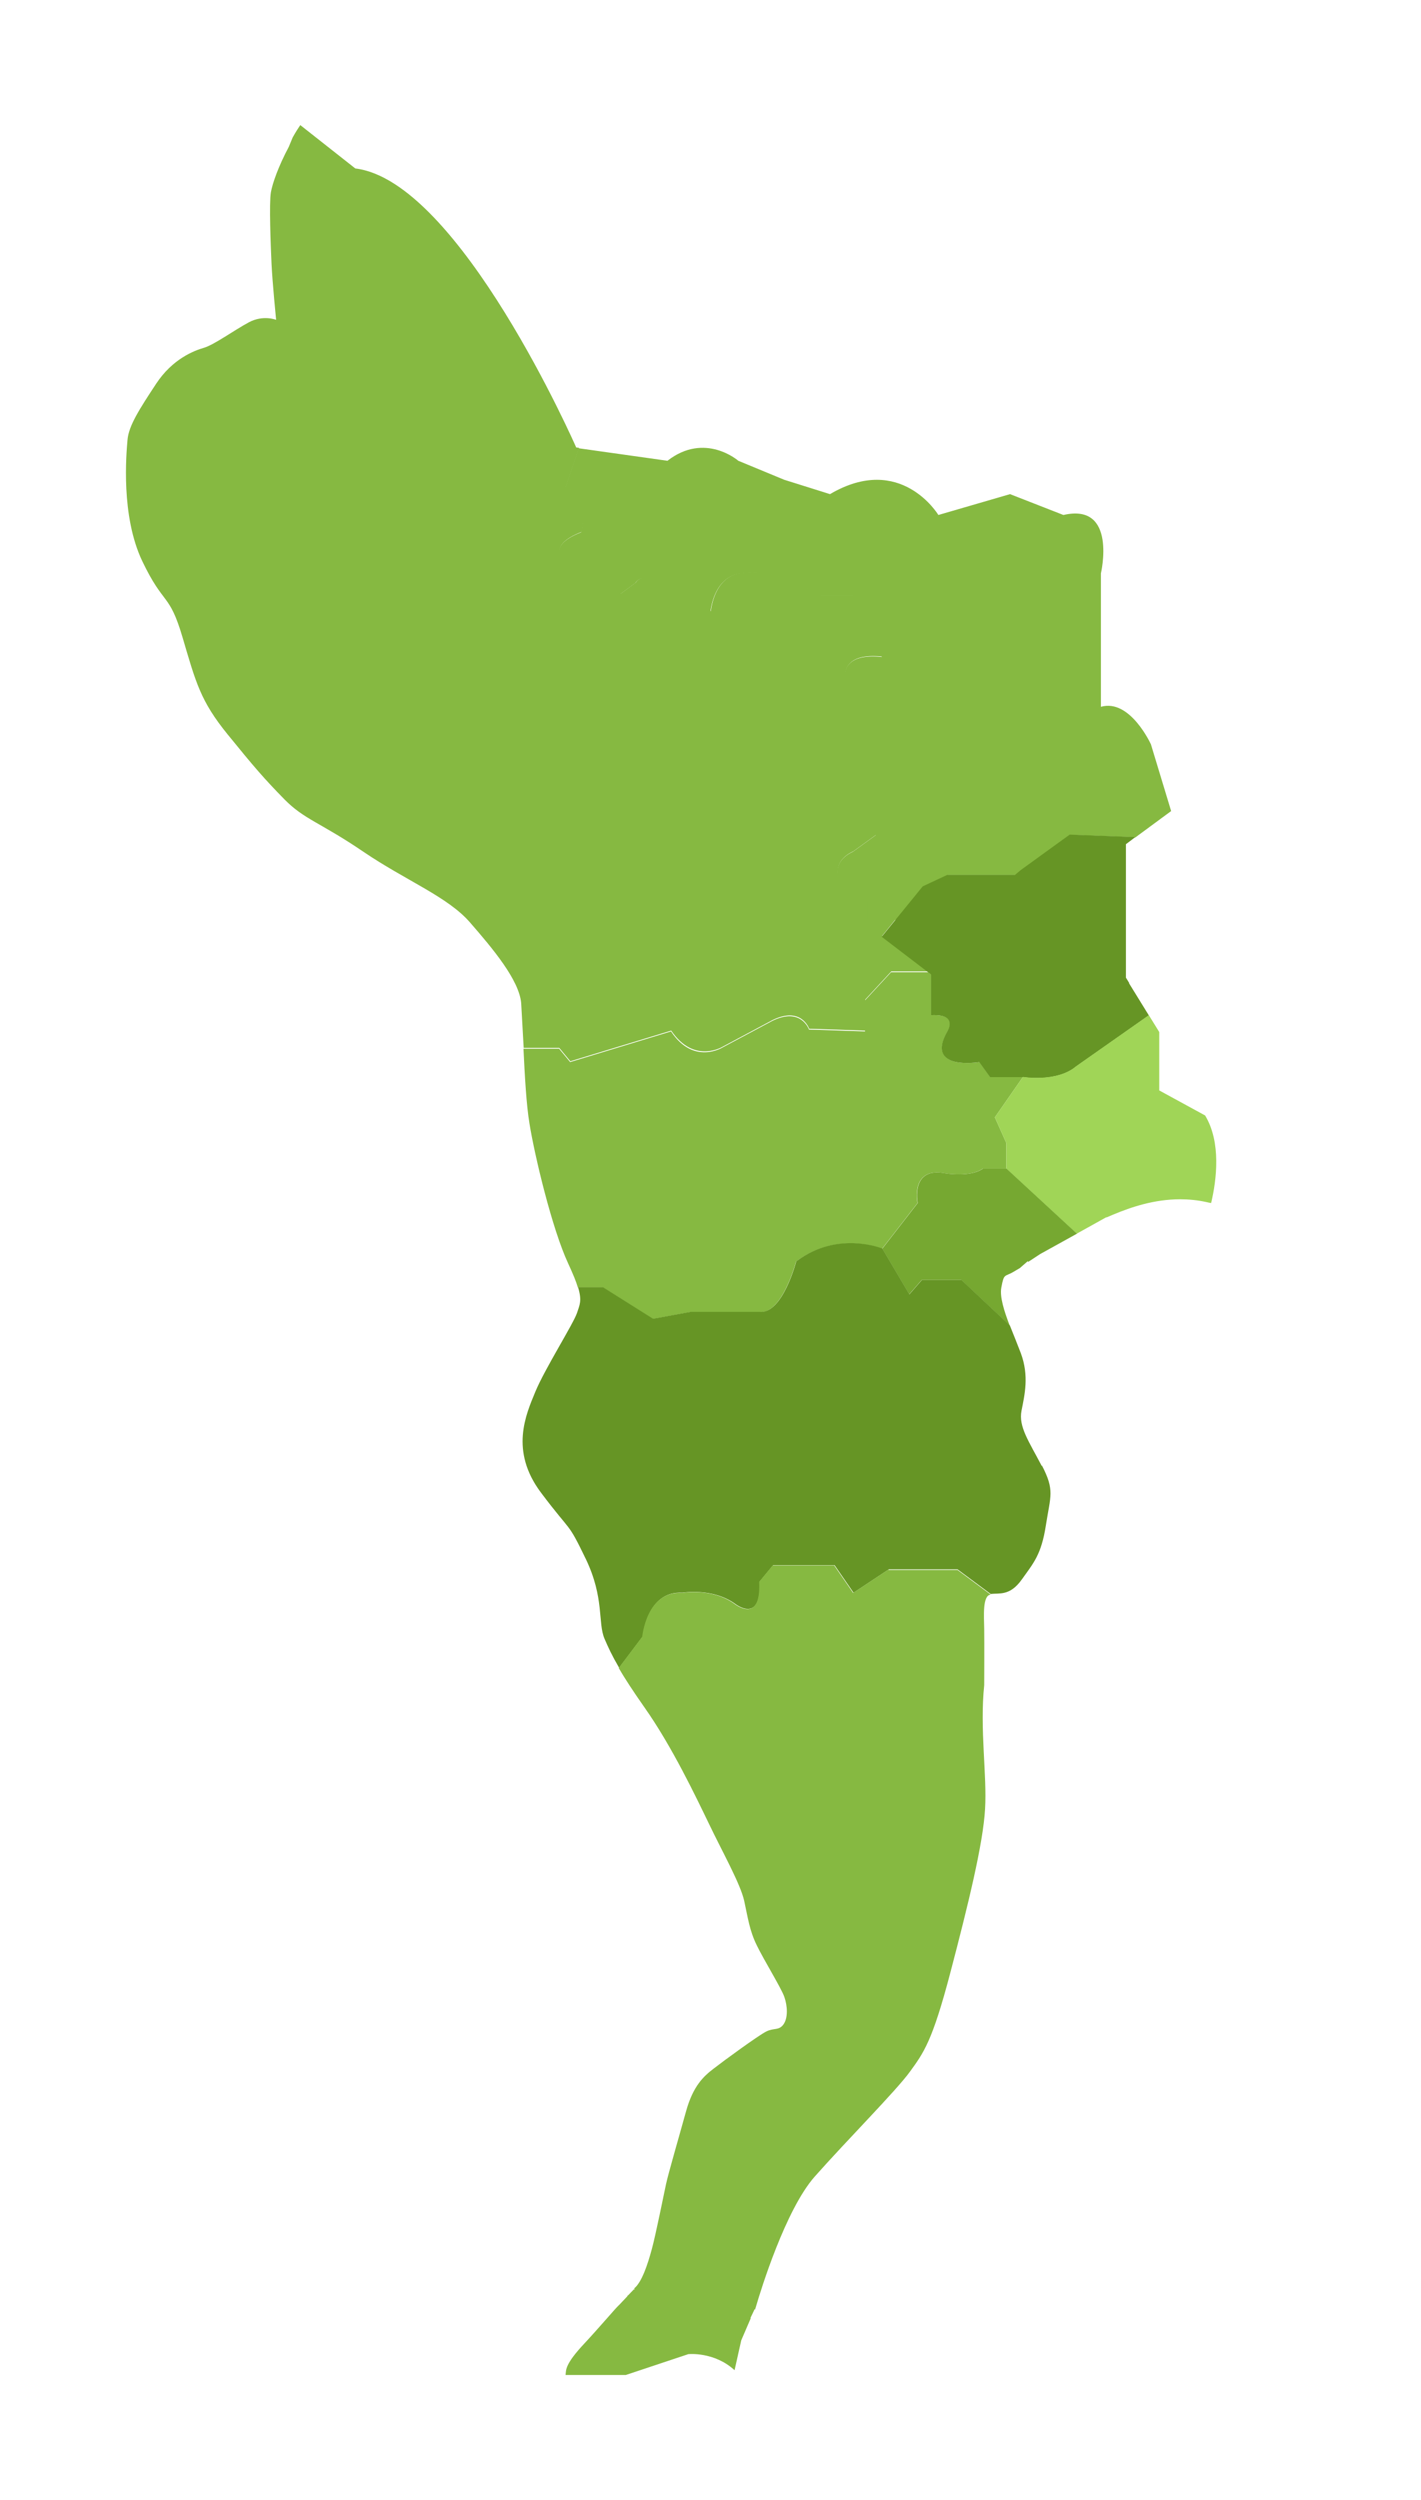
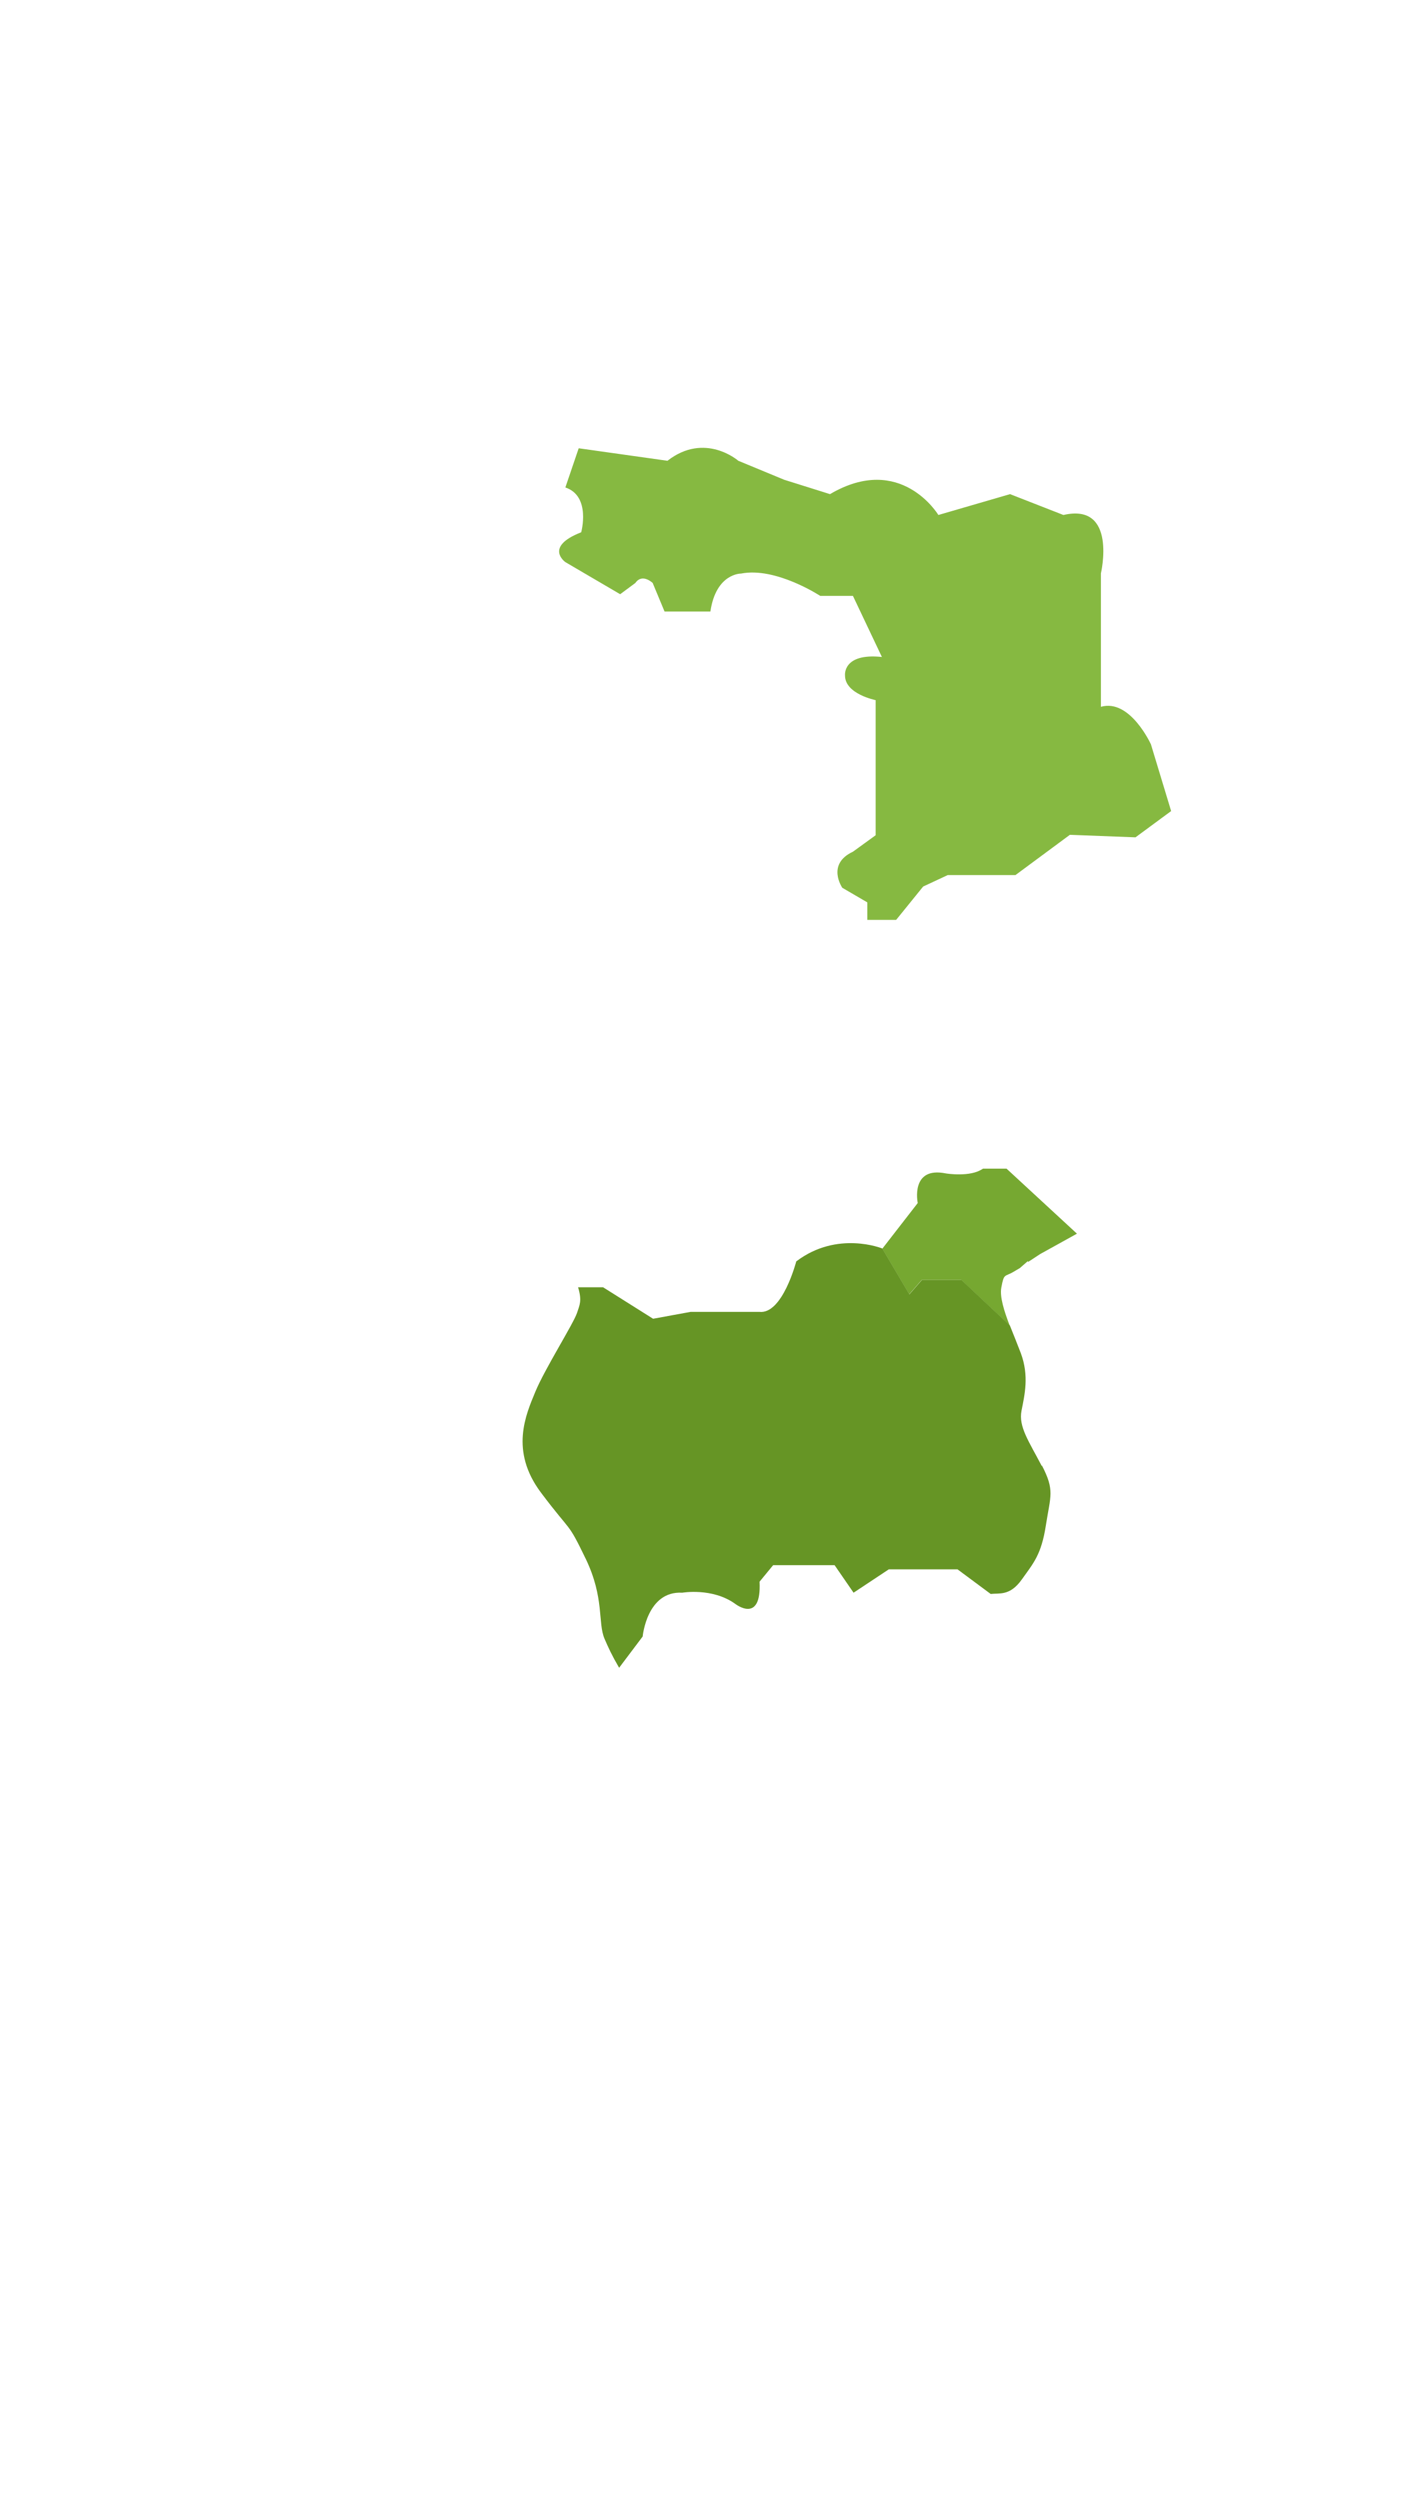
<svg xmlns="http://www.w3.org/2000/svg" id="Layer_1" version="1.1" viewBox="0 0 681.9 1199">
  <defs>
    <style>
      .st0,
      .st1 {
      fill: none;
      }

      .st2,
      .st3,
      .st4,
      .st5 {
      fill: #86b941;
      }

      .st6 {
      fill-opacity: .3;
      fill-rule: evenodd;
      }

      .st6,
      .st7 {
      fill: #fff;
      }

      .st15 {
      fill: #76a831;
      }

      .st16 {
      fill: #f7feec;
      }

      .st17 {
      fill: #3f74c7;
      }

      .st19 {
      fill: #3860ad;
      }

      .st1 {
      stroke: #fff;
      stroke-linecap: round;
      stroke-linejoin: round;
      stroke-width: 1.5px;
      }

      .st35 {
      fill: #626262;
      }

      .st38 {
      fill: #a0d557;
      }

      .st36,
      .st37 {
      fill: #669525;
      }
    </style>
  </defs>
  <g class="-province have" data-provinceid="p47" data-province="ตราด">
    <path class="st2" d="M430.2,441l12.8-15.8,11.8-5.5h32.5l26.1-19.3,31.5,1.2,17.1-12.6-9.7-32s-10-22-24-18v-64s8-34-18-28l-25.6-10-34.4,10s-18-30-52-10l-22-6.9-22-9.1s-16-14-34,0l-42.6-6-6.4,18.8c12.4,4.1,7.6,21.5,7.6,21.5-18,7-7.6,14.3-7.6,14.3l26.3,15.4,7.3-5.4c3.3-4.8,8.3,0,8.3,0l5.7,13.7h22c2.7-18.4,14.7-18.2,14.7-18.2,16.7-3.3,38,10.7,38,10.7h15.7l13.9,29.3c-19-2-17.7,8.9-17.7,8.9,0,8.9,14.7,11.8,14.7,11.8v64.8l-10.9,7.9c-12.9,6-5.1,17.3-5.1,17.3l12,7v8.4h13.8Z" />
  </g>
  <g class="-province have" data-provinceid="p48" data-province="ตราด">
-     <path class="st4" d="M430.2,441h-13.8v-8.4l-12-7s-7.9-11.3,5.1-17.3l10.9-7.9v-64.8s-14.7-2.9-14.7-11.8c0,0-1.3-10.9,17.7-8.9l-13.9-29.3h-15.7s-21.3-14-38-10.7c0,0-12-.2-14.7,18.2h-22l-5.7-13.7s-5-4.8-8.3,0l-7.3,5.4-26.3-15.4s-10.4-7.3,7.6-14.3c0,0,4.8-17.4-7.6-21.5l6.4-18.8-1.4-.2s-56-127.8-106-133.8l-26.4-20.8c-1,1.5-2.2,3.3-3.4,5.5,0,0-.1.2-.2.3h0l-1.9,4.6c-5,9.4-7.8,17.4-8.6,21.8-.9,5.1-.1,25.6.3,34.3s2.2,26.9,2.2,26.9c0,0-6.2-2.5-13.1,1.2s-16.7,10.8-21.5,12.2-15.1,5.3-23,17.3-13.1,20-13.7,26.8-3.3,36.5,7.1,58.3c10.4,21.7,12.9,14.8,19.3,36.5,6.4,21.7,8.6,30.5,21.6,46.5,13,16,17.6,21.3,27.2,31.1s17.2,11.1,37.8,25.1,40.7,21.7,51.4,34.1c10.8,12.4,23.5,27.5,24.5,38.6l1.2,21.5h17.1l5.3,6.4,48.4-14.7c11.1,16.4,24.9,7.6,24.9,7.6l23.8-12.7c13.8-6.7,17.5,4.2,17.5,4.2l26.9.9v-14.9l12.5-13.5h17.9l1.4,1.1-23.7-18.1,6.8-8.4Z" />
-   </g>
+     </g>
  <g class="-province have" data-provinceid="p49" data-province="ตราด">
-     <path class="st3" d="M491,516.6h-15.8l-5.2-7.2s-26.2,4.4-15.3-14.7c0,0,5.6-8.5-7.8-7.8v-19.5l-1.4-1.1h-17.9l-12.5,13.5v14.9l-26.9-.9s-3.7-10.9-17.5-4.2l-23.8,12.7s-13.9,8.9-24.9-7.6l-48.4,14.7-5.3-6.4h-17.1c.6,12.7,1.4,27.2,2.9,36,2.4,15,10.8,50.4,18.6,67.1,2.3,5,3.8,8.6,4.6,11.4h12l24,15.1,18-3.3h33c11,1.3,17.7-24.2,17.7-24.2,19.7-14.9,41.3-6.2,41.3-6.2l17-21.9s-3.7-17.7,13.5-14.2c0,0,11.8,2,17.8-2.3h11.3v-12.3l-5.5-12.3,13.5-19.4Z" />
-   </g>
+     </g>
  <g class="-province have" data-provinceid="p50" data-province="ตราด">
-     <path class="st37" d="M541.9,471.5l-1.6-2.6v-64l4.5-3.4-31.5-1.2-23.6,17.1-2.6,2.2h-32.5l-11.8,5.5-19.7,24.2,23.7,18.1v19.5c13.3-.7,7.8,7.8,7.8,7.8-10.9,19.1,15.3,14.7,15.3,14.7l5.2,7.2h15.8s16.2,2.7,25.5-5.1l34.9-24.5-9.5-15.4Z" />
-   </g>
+     </g>
  <g class="-province have" data-provinceid="p51" data-province="ตราด">
-     <path class="st38" d="M531,583.9l3.3-1.4c8.4-3.5,19.5-7.3,32-7.3,4.1,0,8.5.4,12.9,1.4.7.2,1.4.3,2,.4,2.6-11.1,4.9-29.1-2.9-42l-22-12v-28l-5-8.1-34.9,24.5c-9.2,7.8-25.5,5.1-25.5,5.1l-13.5,19.4,5.5,12.3v12.3l33.8,31.2,14.2-7.9Z" />
-   </g>
+     </g>
  <g class="-province have" data-provinceid="p52" data-province="ตราด">
    <path class="st15" d="M436.3,620.8l6-6.9h19l23.2,21.8s0,0,0,0c-2.7-7-4.8-13.8-4-18.1,1.3-7.2,1.6-5,6-7.7l2.9-1.7,3.9-3.4v.5c.4-.3,2.7-1.7,5.8-3.8l17.7-9.8-33.8-31.2h-11.3c-6,4.3-17.8,2.3-17.8,2.3-17.2-3.5-13.5,14.2-13.5,14.2l-17,21.9,13,22Z" />
  </g>
  <g class="-province have" data-provinceid="p53" data-province="ตราด">
    <path class="st36" d="M499.9,703.1c-6.2-11.9-11.2-18.8-9.7-26.5s3.7-16.6-.3-27.5c-1.6-4.2-3.5-8.9-5.3-13.4l-23.2-21.8h-19l-6,6.9-13-22s-21.6-8.8-41.3,6.2c0,0-6.6,25.5-17.7,24.2h-33l-18,3.3-24-15.1h-12c2,6.6.7,8.5-.5,12.3-1.8,5.3-15.5,26.9-20,37.8s-12.4,28.3,2.7,48.4c15.1,20.1,12.5,13.2,21.5,31.8,9,18.7,5.7,30.7,9,38.3,1.8,4.2,3.6,8.1,7,13.9l11.3-15s2-22,19-21c0,0,14.3-2.5,25.2,5.2,0,0,12.9,10.3,11.9-10.5l6.5-7.9h29.5l9.1,13.2,16.9-11.2h33l15.9,11.8c4.1-.5,9.2,1.1,14.9-6.9s9.4-11.9,11.6-26.1,4.3-16.6-1.9-28.6Z" />
  </g>
  <g class="-province have" data-provinceid="p54" data-province="ตราด">
-     <path class="st5" d="M426.3,752.8l-16.9,11.2-9.1-13.2h-29.5l-6.5,7.9c1,20.8-11.9,10.5-11.9,10.5-10.8-7.8-25.2-5.2-25.2-5.2-17-1-19,21-19,21l-11.3,15c2.8,4.8,6.6,10.7,12.5,19.1,13.1,18.6,24.5,42.6,30.8,55.6,6.2,13,15.1,28.8,16.9,36.9,1.8,8.1,2.5,14.2,6.1,21.5,3.5,7.2,11.7,20.4,13.2,24.7s1.8,10-.4,13.1-4.5,1.6-8.2,3.4c-3.7,1.8-20.8,14.3-25.4,17.9-4.7,3.6-9.8,8.2-13.2,20.5-3.4,12.3-8.4,29.4-9.6,34.9s-4.8,23.7-6.8,31.1-4.8,15.9-8.5,18.9l.4.4h-.5l-2.8,2.9h0c-.2,0-.3.2-.4.5-1.1,1.1-3.7,4-4.5,4.7-1,.9-10,11.4-15.9,17.7-9.7,10.3-8.9,12.9-9.2,15.3,0,0,0,0,0,0h28.9l30-10s12.4-1.3,22.2,7.7l3.2-14.3,4.6-10.7h-.2l2-4.2h.3s.1-.5.4-1.4h0c2.3-7.9,14.2-46.5,28.2-62.3,15.6-17.6,38.9-41,45.6-50.2,6.7-9.2,10.8-14.7,19.4-47.4,8.6-32.7,15.8-62.2,16.7-78.6,1-16.3-2.6-38.3-.4-59.5,0,0,.1-20.7,0-26.9-.1-6.2-.9-16.1,3.1-16.5l-15.9-11.8h-33Z" />
-   </g>
+     </g>
</svg>